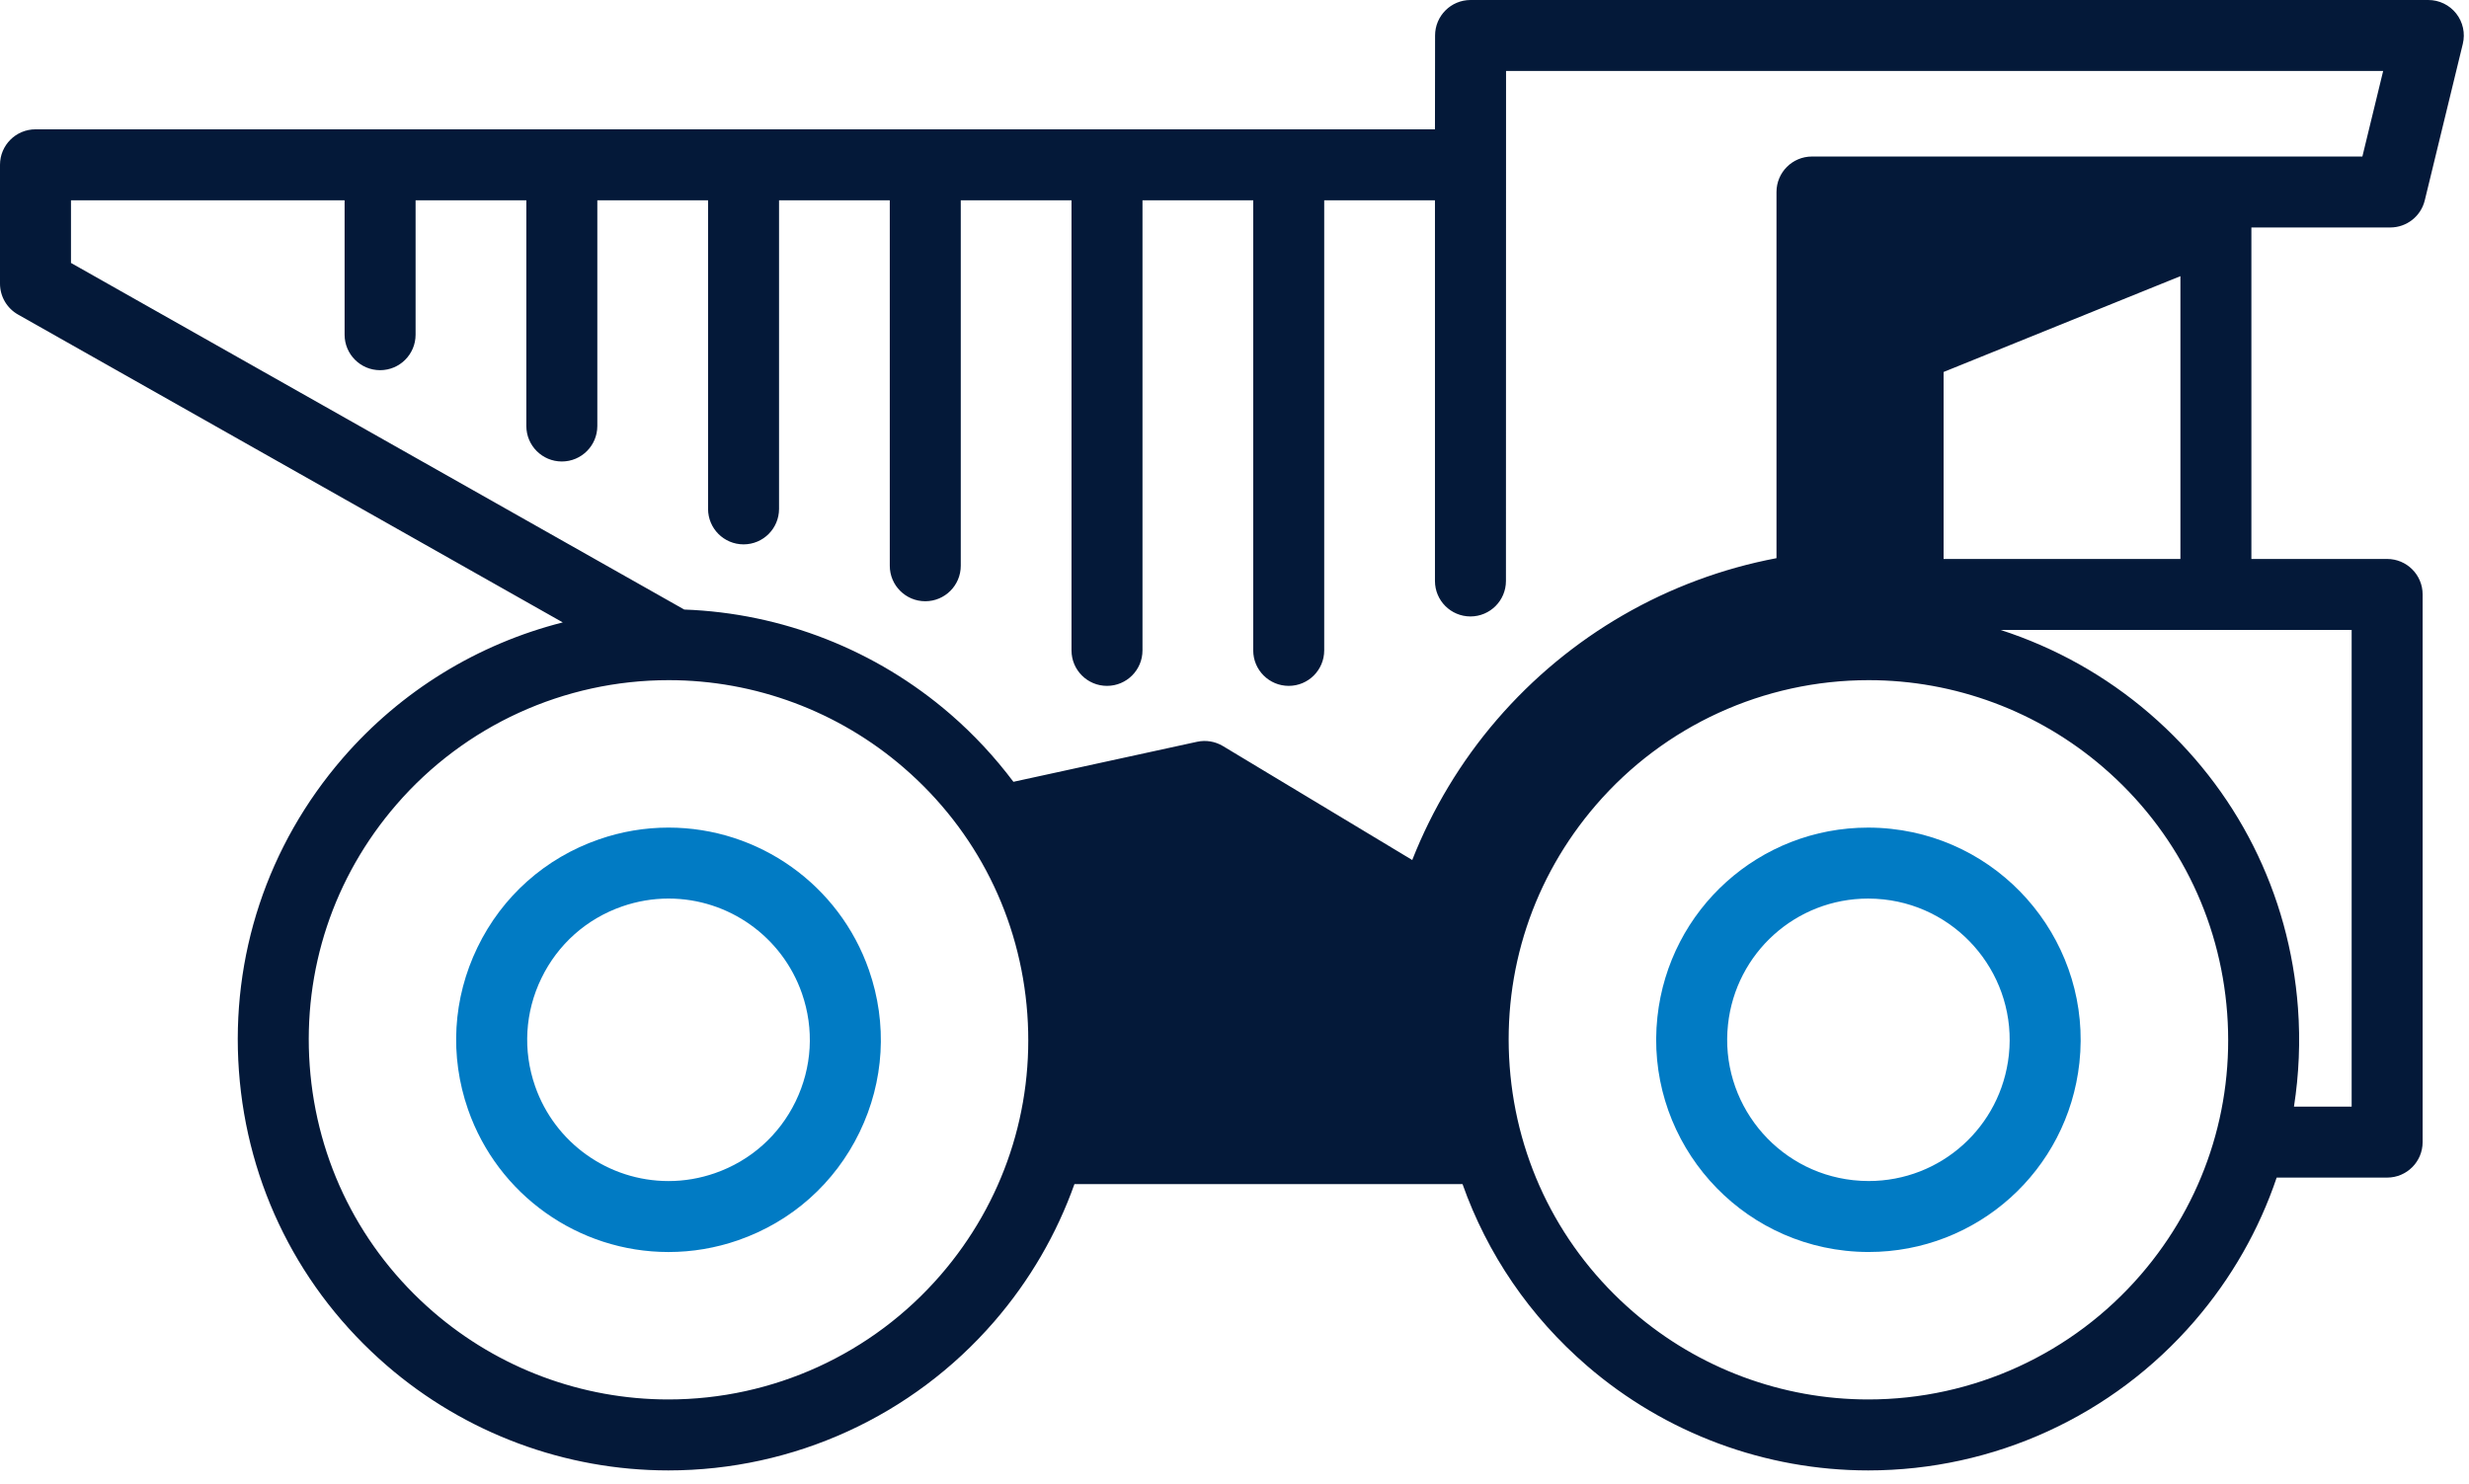
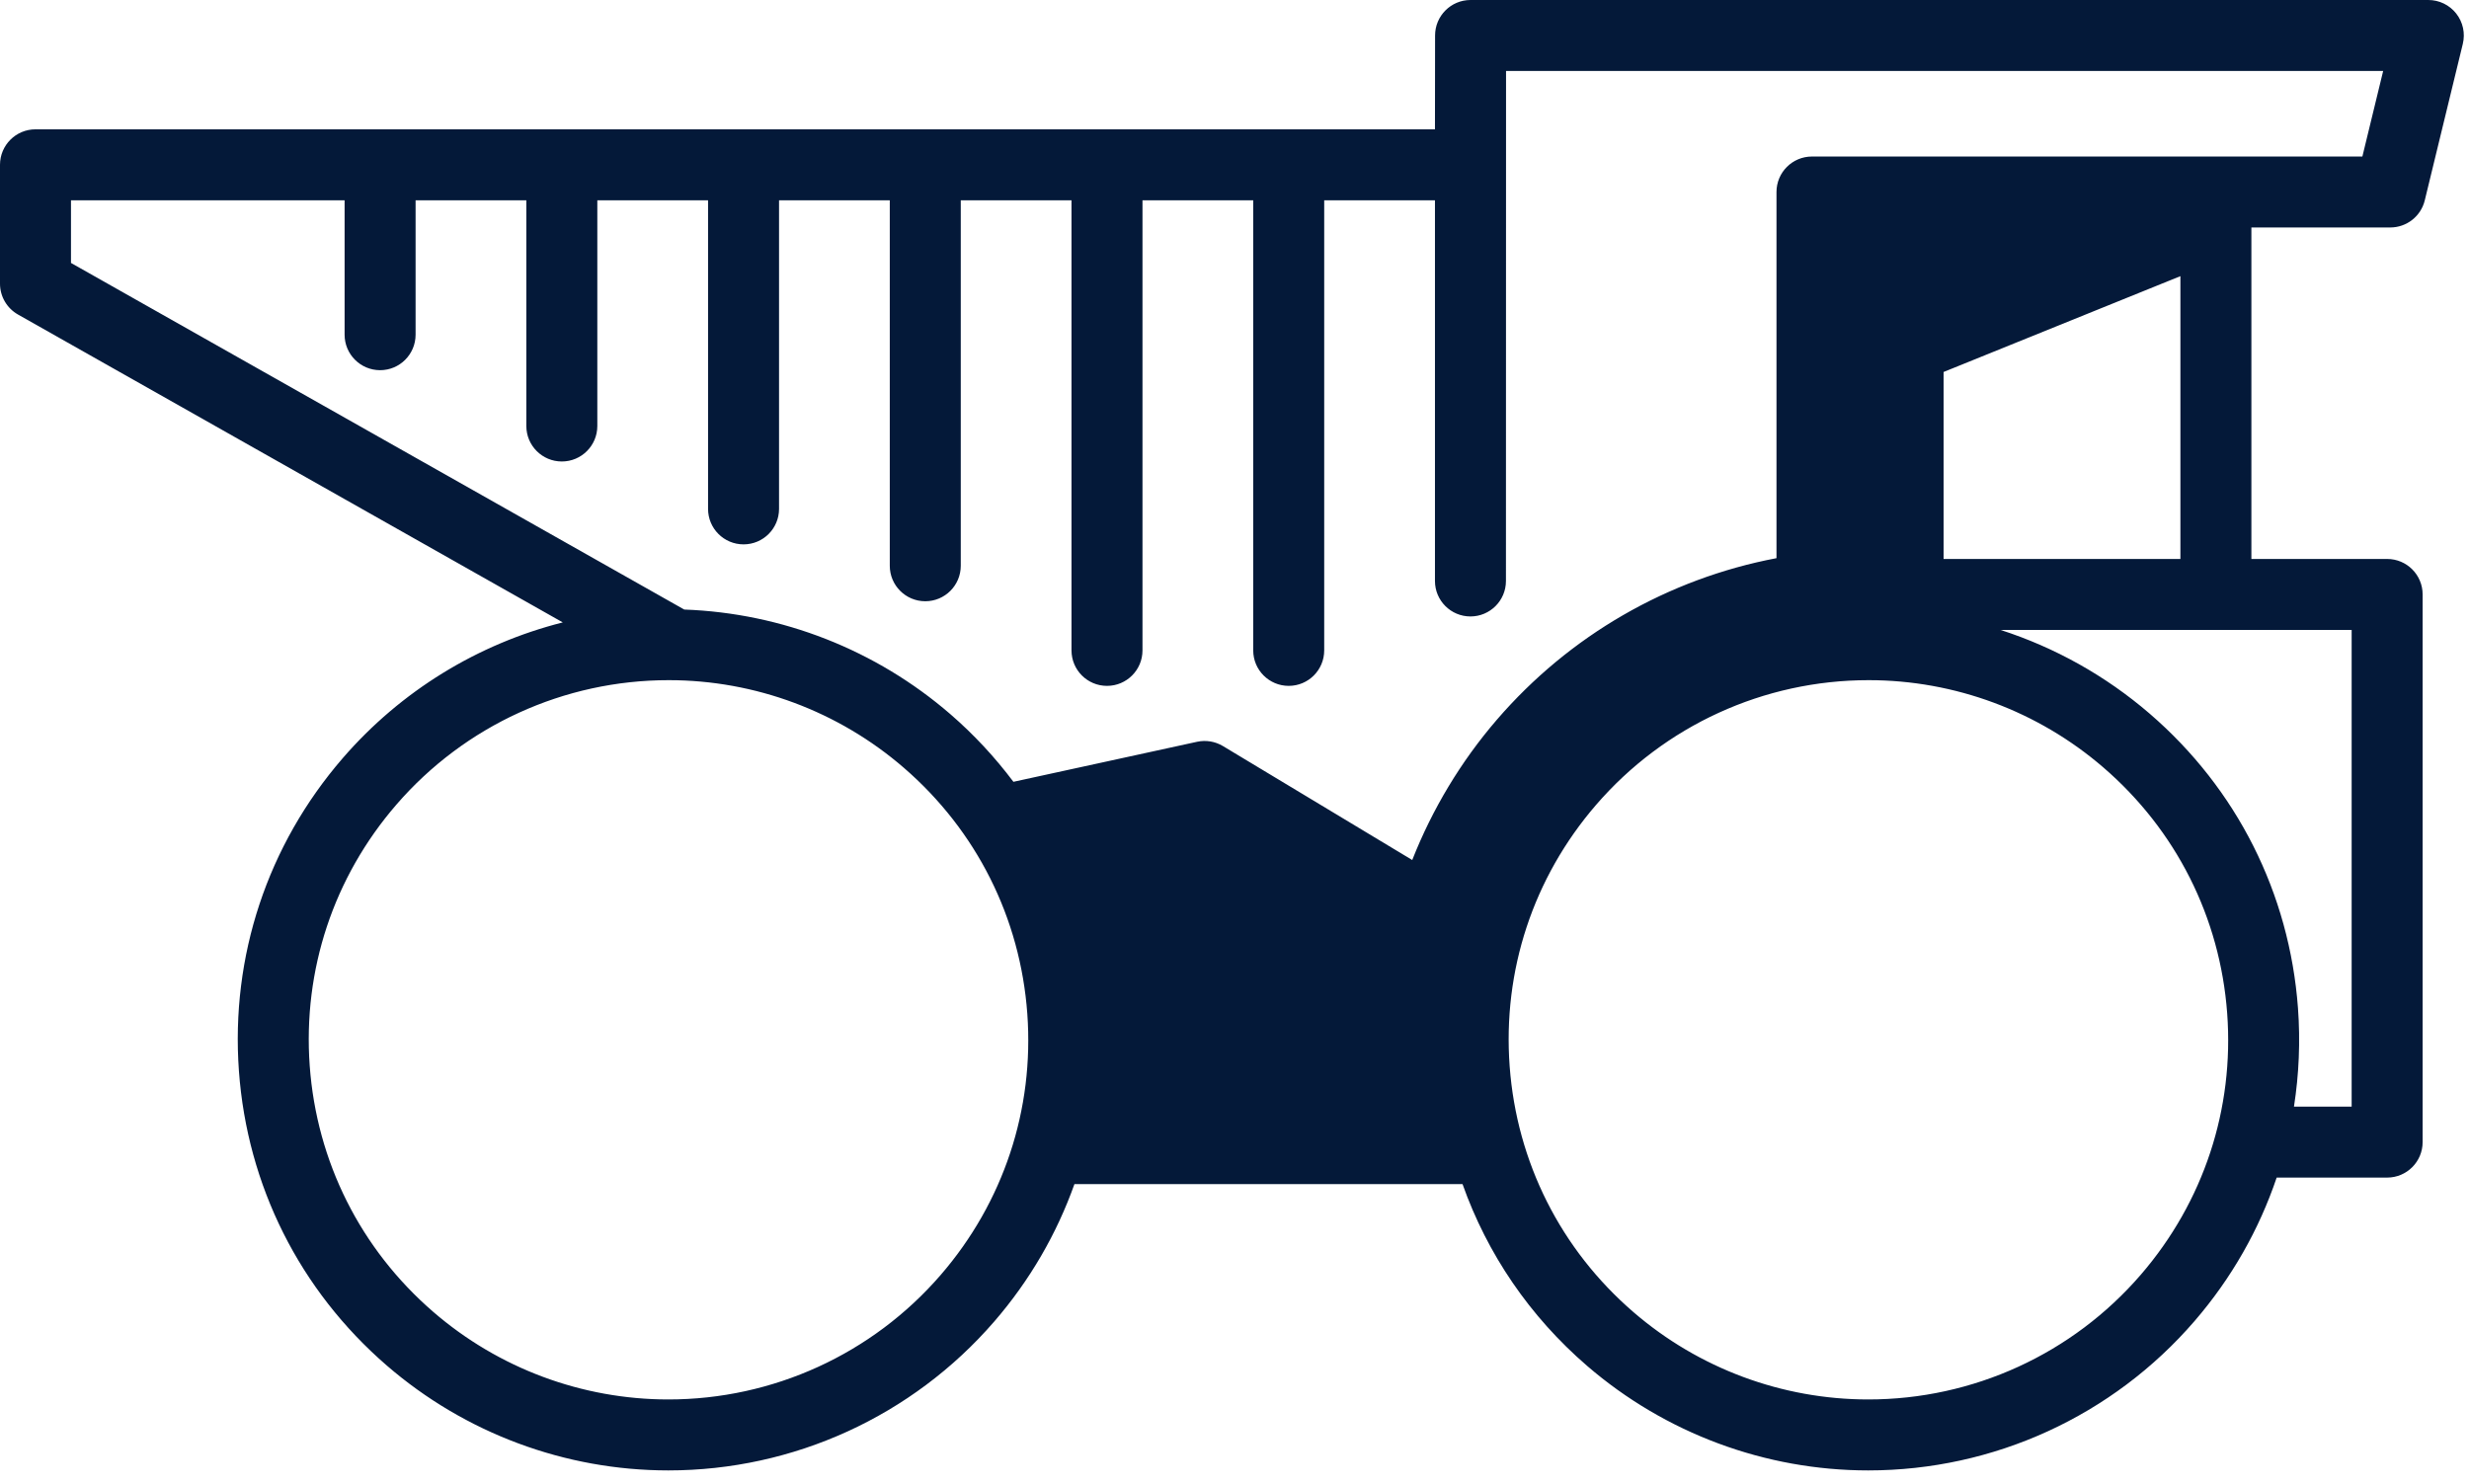
<svg xmlns="http://www.w3.org/2000/svg" width="168" height="101" viewBox="0 0 168 101" fill="none">
-   <path d="M128.684 56.412C128.165 56.356 127.638 56.327 127.118 56.327C119.735 56.327 113.569 61.869 112.776 69.217C111.921 77.133 117.665 84.27 125.583 85.126C126.103 85.182 126.63 85.211 127.151 85.211C127.151 85.211 127.151 85.211 127.151 85.211C134.533 85.211 140.698 79.67 141.492 72.322C142.347 64.406 136.602 57.269 128.684 56.412ZM136.69 71.803C136.162 76.694 132.061 80.381 127.151 80.381C126.804 80.381 126.451 80.362 126.103 80.324C120.833 79.754 117.009 75.004 117.579 69.736C118.107 64.845 122.208 61.157 127.119 61.157C127.466 61.157 127.818 61.177 128.166 61.214C133.435 61.785 137.259 66.535 136.69 71.803Z" fill="#017BC4" />
-   <path d="M45.488 56.326C43.877 56.326 42.281 56.596 40.746 57.13C37.102 58.396 34.17 61.005 32.489 64.477C30.808 67.948 30.579 71.867 31.846 75.51C33.864 81.314 39.346 85.213 45.488 85.213C45.488 85.213 45.488 85.213 45.488 85.213C47.1 85.213 48.694 84.943 50.229 84.41C53.873 83.143 56.806 80.534 58.486 77.062C60.167 73.591 60.396 69.672 59.129 66.029C57.112 60.225 51.631 56.326 45.488 56.326ZM54.14 74.957C53.021 77.267 51.069 79.004 48.644 79.847C47.621 80.203 46.559 80.383 45.489 80.383H45.488C41.401 80.383 37.752 77.787 36.409 73.924C35.566 71.5 35.718 68.892 36.837 66.582C37.955 64.272 39.907 62.535 42.332 61.692C43.356 61.337 44.418 61.156 45.489 61.156C49.577 61.156 53.225 63.751 54.568 67.615C55.41 70.04 55.258 72.647 54.14 74.957Z" fill="#017BC4" />
  <path d="M167.131 0.923C166.673 0.34 165.973 0 165.232 0H100.063C98.729 0 97.648 1.081 97.648 2.415L97.64 8.802H2.415C1.081 8.802 0 9.884 0 11.217V19.305C0 20.176 0.469 20.979 1.226 21.408L38.293 42.361C32.528 43.821 27.288 47.013 23.322 51.599C18.2 57.52 15.691 65.081 16.257 72.888C16.823 80.696 20.395 87.816 26.316 92.936C31.64 97.541 38.444 100.076 45.475 100.077C45.476 100.077 45.476 100.077 45.477 100.077C53.999 100.077 62.084 96.382 67.655 89.94C70.075 87.142 71.904 83.974 73.109 80.59H99.516C101.196 85.338 104.082 89.592 108 92.968C113.318 97.552 120.108 100.077 127.121 100.077C127.122 100.077 127.122 100.077 127.123 100.077C135.665 100.077 143.76 96.369 149.333 89.903C151.843 86.991 153.719 83.683 154.913 80.147H162.43C163.764 80.147 164.845 79.065 164.845 77.732V40.458C164.845 39.124 163.764 38.043 162.43 38.043H153.193V15.482H162.643C163.757 15.482 164.727 14.72 164.99 13.638L167.579 2.985C167.754 2.265 167.589 1.505 167.131 0.923ZM64.002 86.781C59.348 92.162 52.595 95.248 45.476 95.247C39.604 95.247 33.922 93.129 29.476 89.283C24.53 85.006 21.547 79.06 21.074 72.54C20.602 66.019 22.697 59.704 26.975 54.759C31.629 49.378 38.382 46.292 45.502 46.292C51.373 46.292 57.055 48.41 61.501 52.256C66.447 56.532 69.43 62.479 69.902 69C70.374 75.521 68.279 81.836 64.002 86.781ZM145.675 86.75C141.02 92.15 134.258 95.248 127.122 95.247C121.266 95.247 115.595 93.139 111.154 89.31C106.201 85.042 103.207 79.101 102.723 72.581C102.24 66.061 104.325 59.743 108.593 54.791C113.249 49.39 120.012 46.292 127.148 46.292C133.004 46.292 138.674 48.4 143.116 52.229C148.068 56.497 151.062 62.438 151.545 68.959C152.028 75.479 149.944 81.797 145.675 86.75ZM160.015 42.873V75.317H156.09C156.431 73.121 156.53 70.872 156.362 68.601C155.783 60.794 152.199 53.68 146.269 48.569C143.278 45.992 139.821 44.065 136.121 42.873H160.015V42.873ZM132.249 38.043V25.317L148.363 18.795V38.043H132.249V38.043ZM160.745 10.653H123.294C121.96 10.653 120.879 11.734 120.879 13.068V37.989C113.491 39.393 106.799 43.246 101.855 48.981C99.394 51.837 97.457 55.074 96.094 58.533L83.213 50.777C82.684 50.459 82.055 50.355 81.452 50.486L68.957 53.21C67.706 51.545 66.274 49.997 64.661 48.602C59.604 44.229 53.212 41.727 46.558 41.486L4.83 17.896V13.632H23.448V22.78C23.448 24.113 24.53 25.195 25.863 25.195C27.197 25.195 28.278 24.113 28.278 22.78V13.632H35.814V28.994C35.814 30.327 36.895 31.409 38.229 31.409C39.562 31.409 40.644 30.327 40.644 28.994V13.632H48.179V34.635C48.179 35.969 49.26 37.05 50.594 37.05C51.928 37.05 53.009 35.969 53.009 34.635V13.632H60.544V38.506C60.544 39.84 61.625 40.921 62.959 40.921C64.293 40.921 65.374 39.84 65.374 38.506V13.632H72.909V44.266C72.909 45.6 73.99 46.681 75.324 46.681C76.658 46.681 77.739 45.6 77.739 44.266V13.632H85.274V44.266C85.274 45.6 86.356 46.681 87.689 46.681C89.023 46.681 90.104 45.6 90.104 44.266V13.632H97.64V39.541C97.64 40.875 98.721 41.956 100.055 41.956C101.388 41.956 102.47 40.875 102.47 39.541L102.477 4.83H162.159L160.745 10.653Z" fill="#041939" />
</svg>